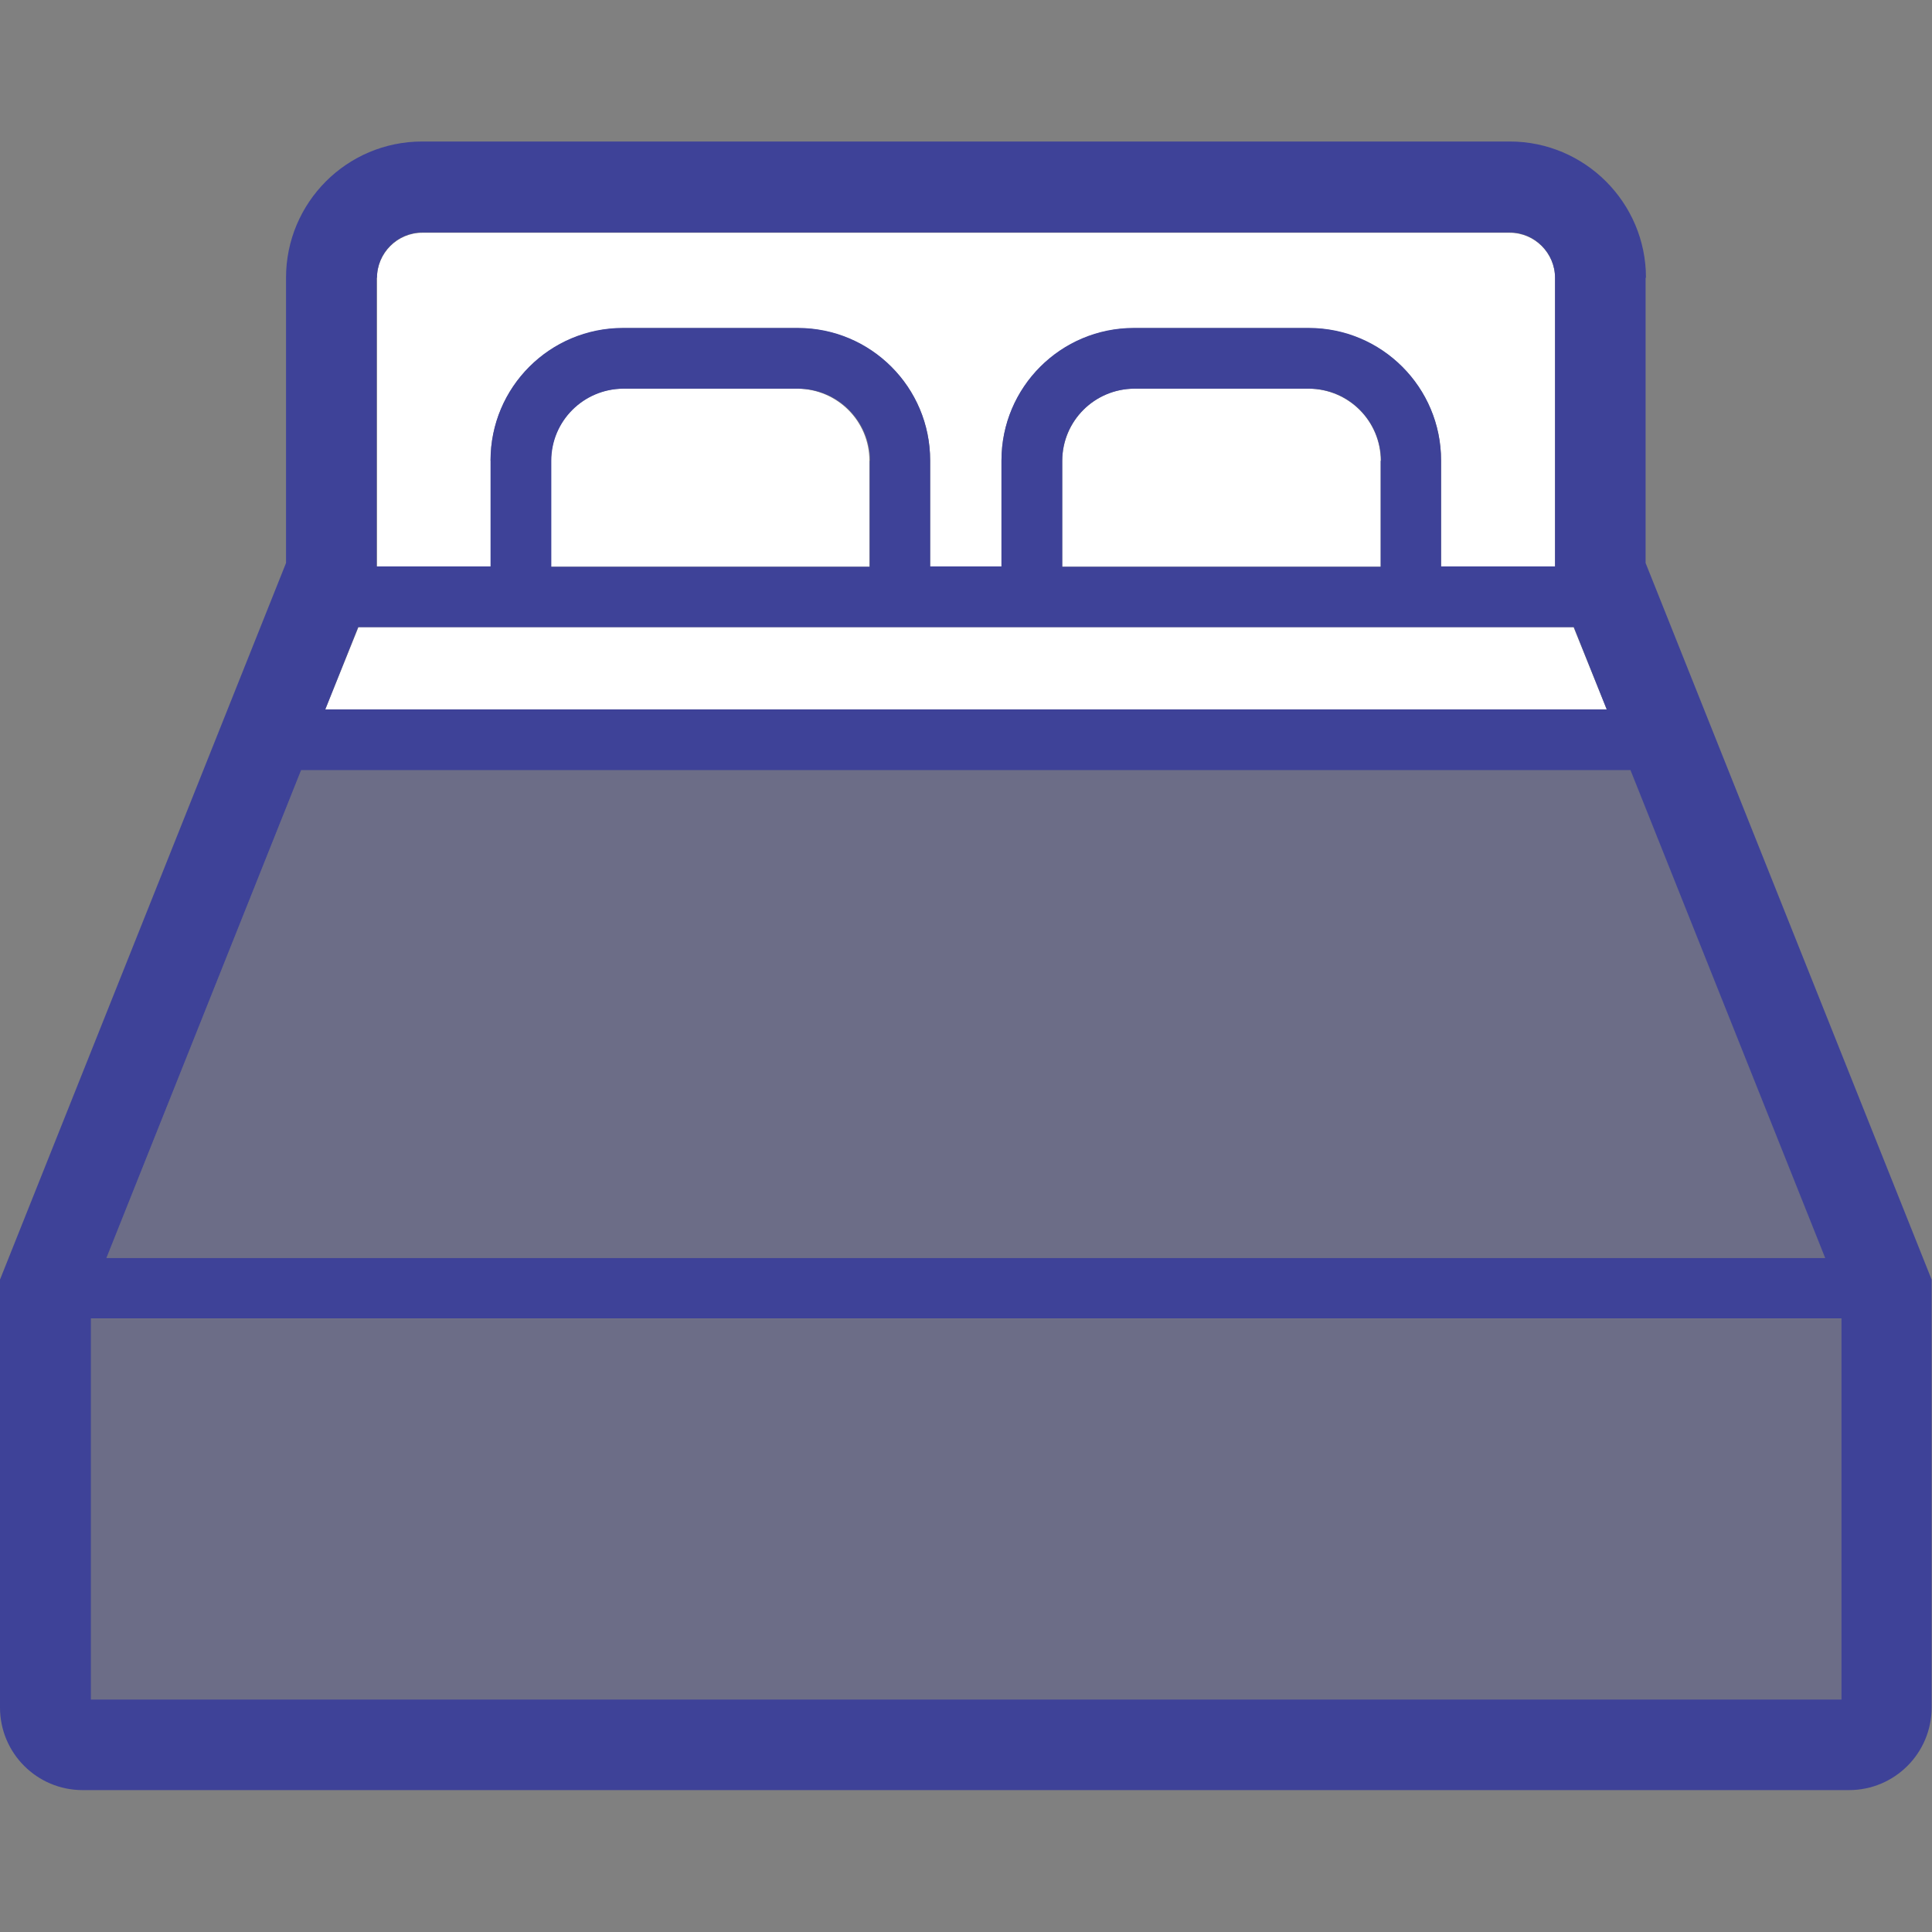
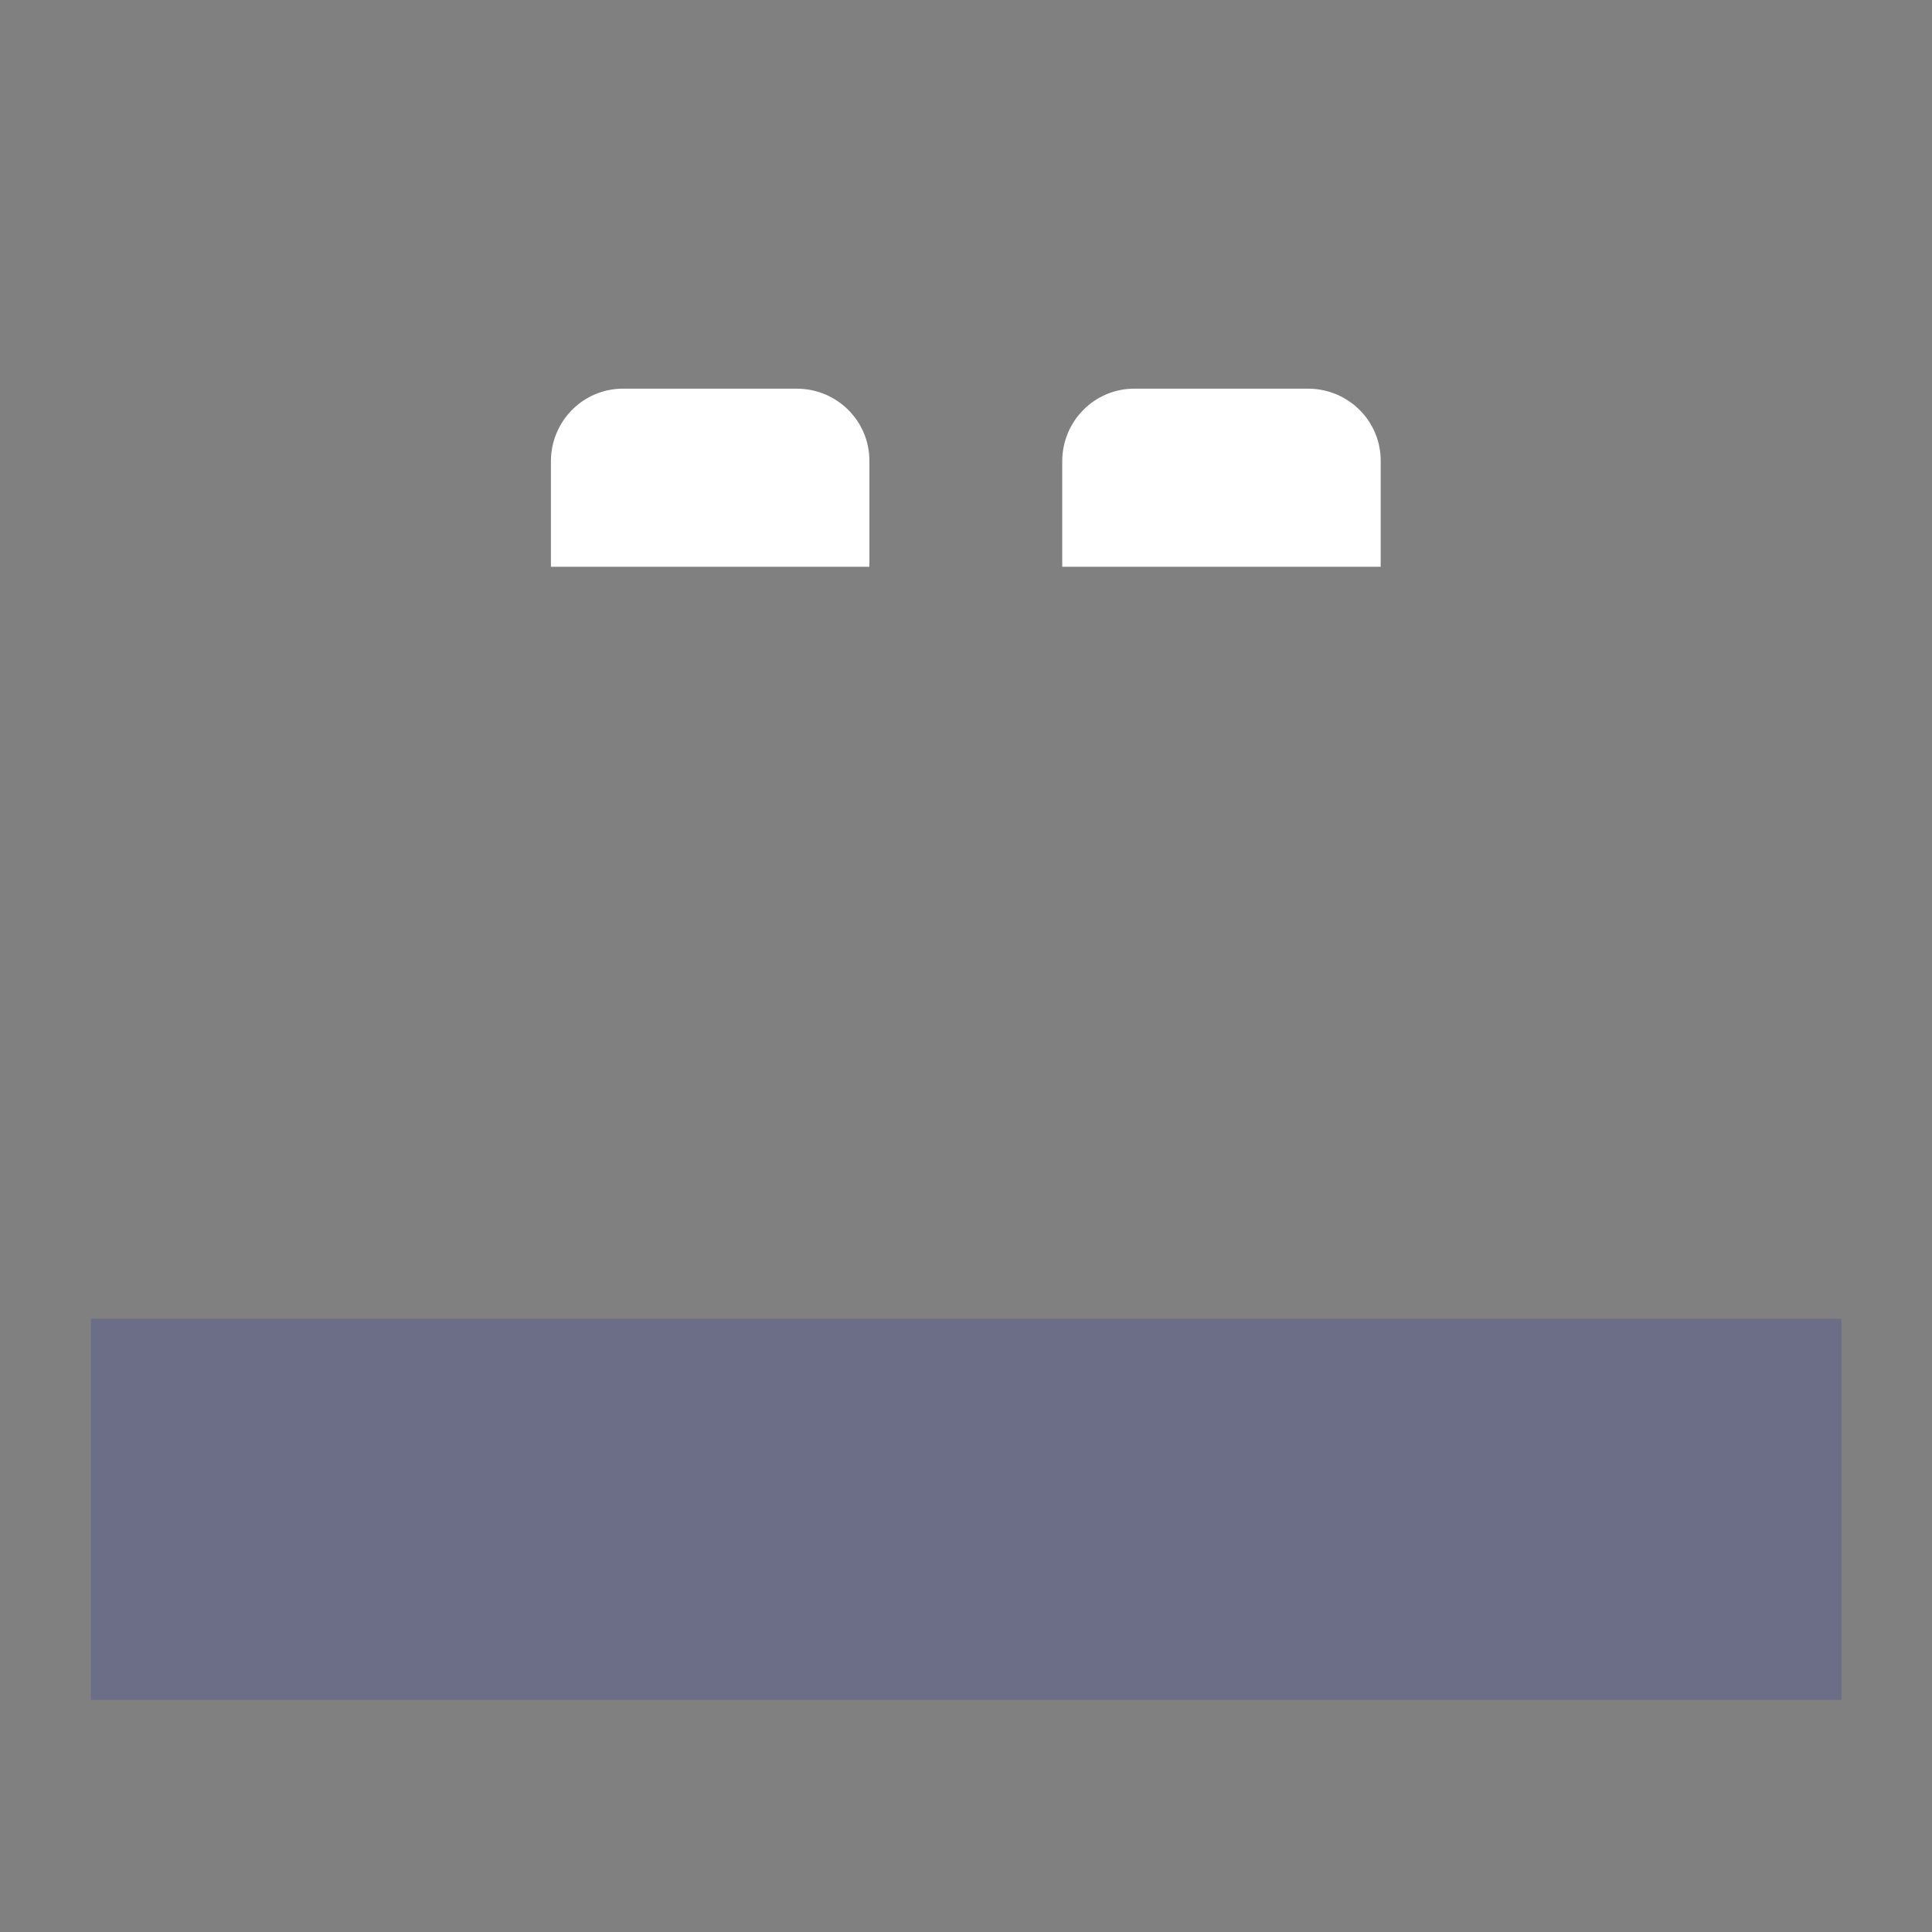
<svg xmlns="http://www.w3.org/2000/svg" width="104" height="104" viewBox="0 0 104 104" fill="none">
  <rect x="0" y="0" width="104" height="104" fill="#808080" stroke="none" />
  <path d="M61.059 20.922C58.927 20.922 57.2 22.648 57.18 24.802V30.509H74.323V24.802C74.323 22.669 72.597 20.942 70.444 20.922H61.039H61.059Z" fill="white" />
  <path d="M33.536 20.922C31.403 20.922 29.677 22.648 29.656 24.802V30.509H46.8V24.802C46.8 22.669 45.073 20.942 42.92 20.922H33.516H33.536Z" fill="white" />
-   <path d="M26.407 24.8C26.407 20.859 29.596 17.67 33.537 17.67H42.941C46.882 17.67 50.071 20.859 50.071 24.8V30.508H53.91V24.8C53.91 20.859 57.099 17.67 61.04 17.67H70.445C74.385 17.67 77.574 20.859 77.574 24.8V30.508H83.709V14.969C83.709 13.628 82.612 12.531 81.271 12.531H22.73C21.39 12.531 20.293 13.628 20.293 14.969V30.508H26.427V24.8H26.407Z" fill="white" />
  <path opacity="0.3" d="M99.124 70.992H4.895V91.508H99.124V70.992Z" fill="#3E4298" />
-   <path opacity="0.3" d="M16.21 41.461L5.729 67.725H98.272L87.791 41.461H16.21Z" fill="#3E4298" />
-   <path d="M84.704 33.758H19.297L17.51 38.186H86.491L84.704 33.758Z" fill="white" />
-   <path d="M88.603 14.95C88.603 10.908 85.312 7.617 81.27 7.617H22.73C18.667 7.617 15.397 10.908 15.397 14.95V30.306L0 68.88V91.914C0 94.372 1.991 96.362 4.448 96.362H99.531C101.989 96.362 103.98 94.372 103.98 91.914V68.88L88.583 30.306V14.95H88.603ZM20.292 14.95C20.292 13.609 21.389 12.512 22.73 12.512H81.27C82.611 12.512 83.708 13.609 83.708 14.95V30.489H77.573V24.781C77.573 20.841 74.384 17.652 70.444 17.652H61.039C57.098 17.652 53.909 20.841 53.909 24.781V30.489H50.07V24.781C50.07 20.841 46.881 17.652 42.941 17.652H33.536C29.595 17.652 26.406 20.841 26.406 24.781V30.489H20.272V14.95H20.292ZM74.323 24.802V30.509H57.18V24.802C57.18 22.669 58.906 20.942 61.059 20.922H70.464C72.597 20.922 74.323 22.648 74.344 24.802H74.323ZM46.82 24.802V30.509H29.677V24.802C29.677 22.669 31.403 20.942 33.556 20.922H42.961C45.094 20.922 46.82 22.648 46.841 24.802H46.82ZM19.297 33.759H84.723L86.491 38.188H17.509L19.277 33.759H19.297ZM99.105 91.487H4.895V70.972H99.125V91.487H99.105ZM98.272 67.722H5.728L16.209 41.458H87.77L98.252 67.722H98.272Z" fill="#3E4298" />
</svg>